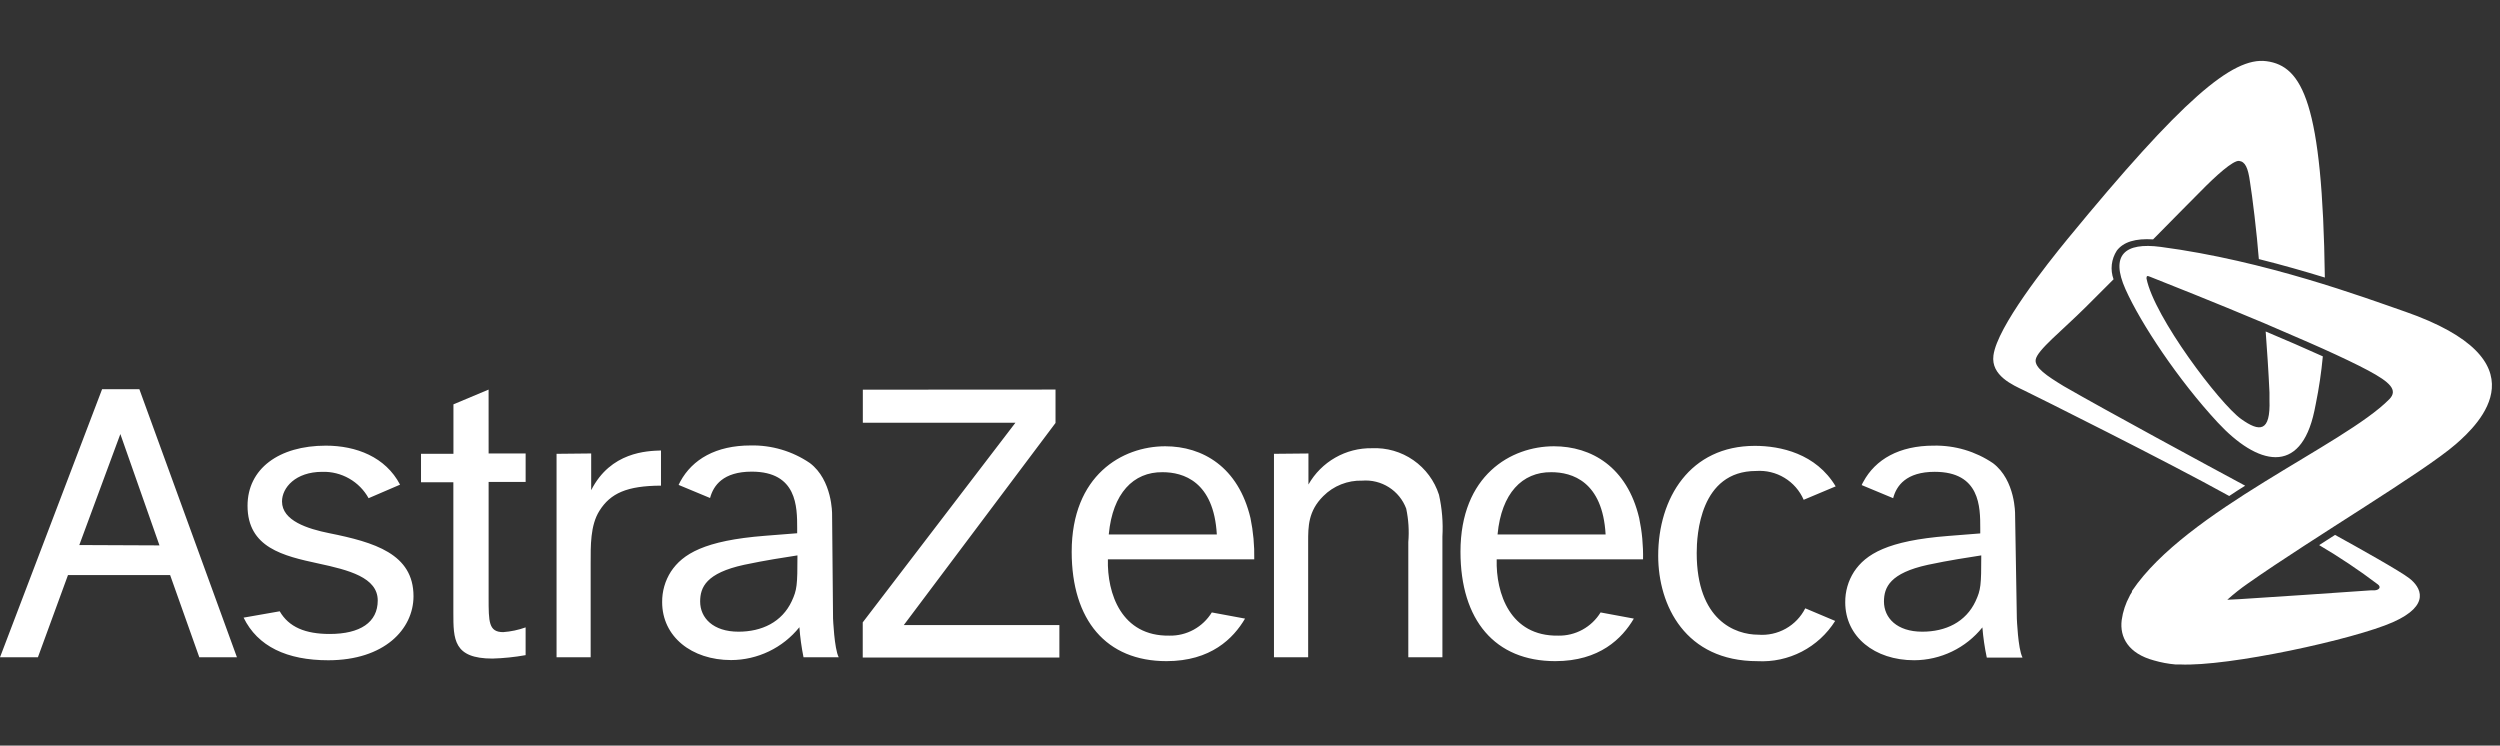
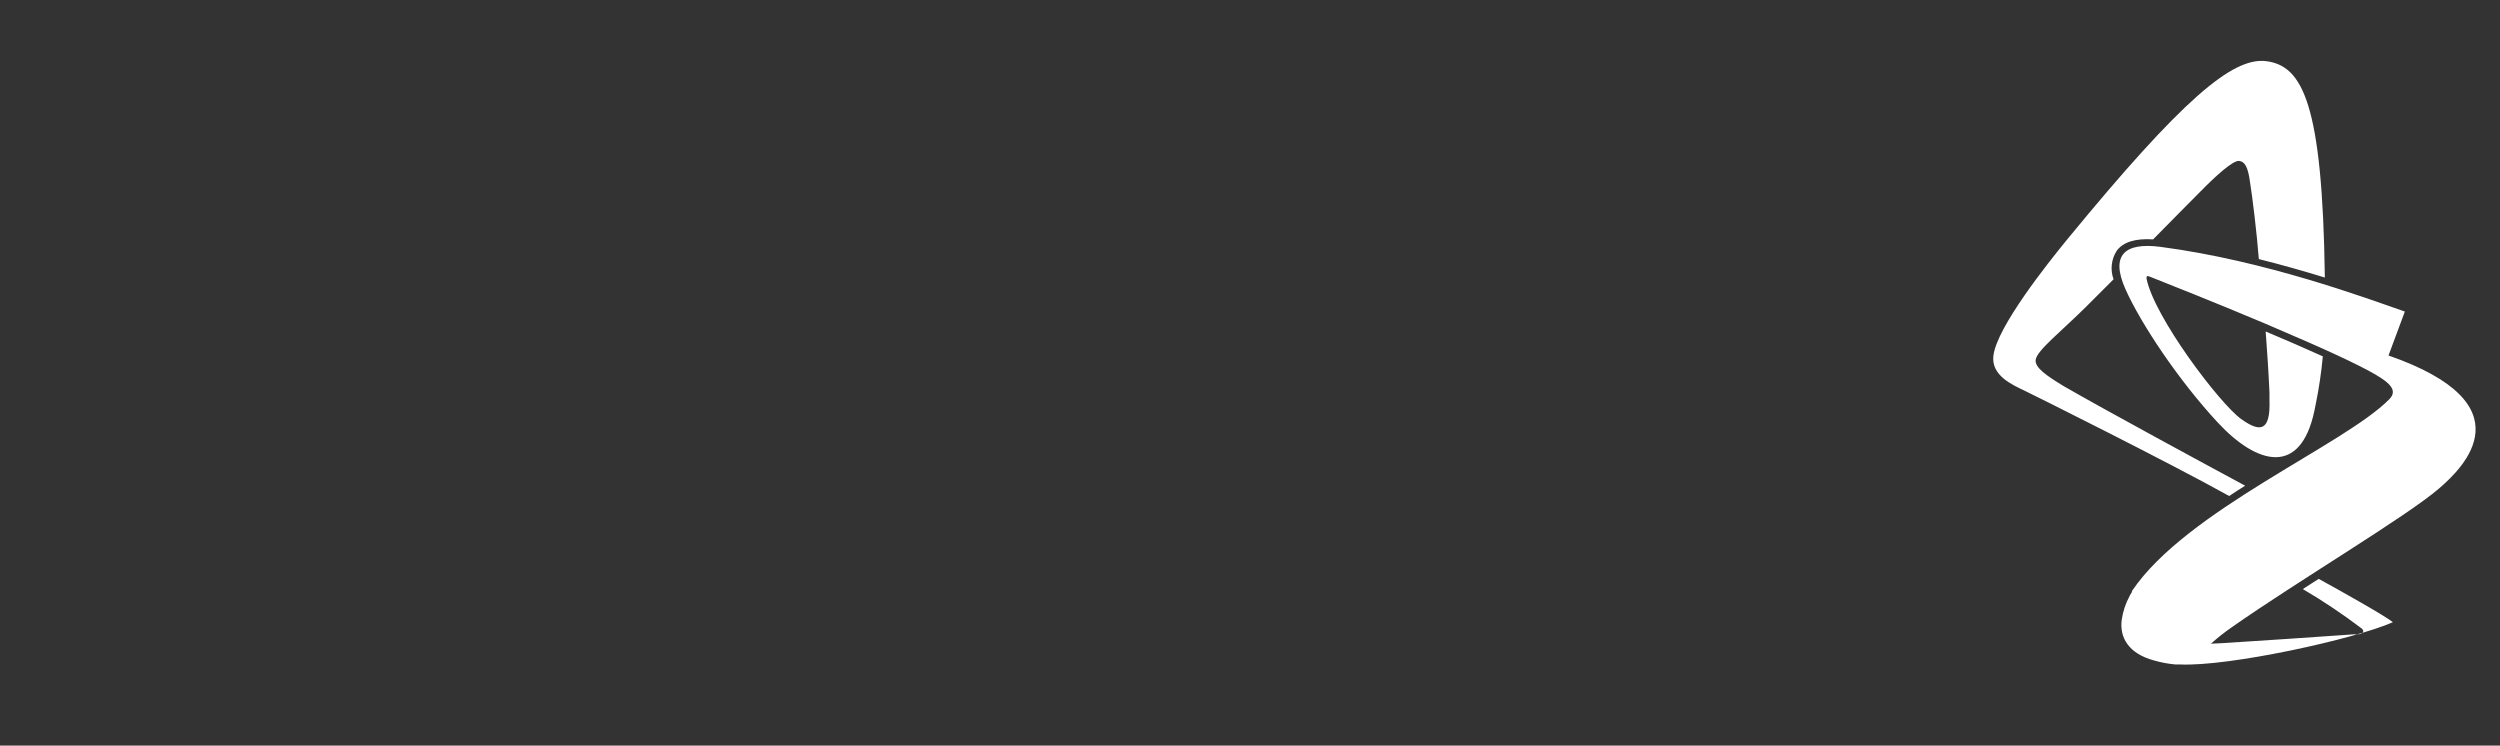
<svg xmlns="http://www.w3.org/2000/svg" fill="none" height="34" viewBox="0 0 114 34" width="114">
  <rect x="0" y="0" width="114" height="34" fill="#333333" stroke="none" />
  <g fill="#fff">
-     <path d="m3.616 24.854 1.872-5.061 1.784 5.077zm5.472 5.117h1.716l-4.449-12.222h-1.7l-4.654 12.222h1.728l1.371-3.747h4.658zm8.137-2.589c0 .998-.802 1.527-2.189 1.527-1.114 0-1.864-.313-2.281-1.034l-1.647.289c.641 1.314 1.976 1.944 3.86 1.944 2.554 0 3.888-1.415 3.888-2.921 0-1.935-1.788-2.46-3.84-2.873-.99-.2-2.156-.569-2.156-1.447 0-.625.613-1.351 1.836-1.351.428-.013.852.093 1.225.305.373.212.68.522.887.897l1.435-.617c-.661-1.266-2.004-1.779-3.383-1.779-2.148 0-3.572 1.058-3.572 2.741 0 1.915 1.639 2.288 3.231 2.633 1.379.297 2.706.633 2.706 1.687zm5.055-9.617-1.603.673v2.256h-1.479v1.298h1.475v5.951c0 1.202 0 2.088 1.784 2.088.507-.015 1.012-.067 1.511-.156v-1.266c-.329.118-.673.191-1.022.216-.665 0-.665-.469-.665-1.567v-5.281h1.688v-1.298h-1.688zm3.099 2.929v9.277h1.555v-4.276c0-.801-.02-1.739.401-2.404.505-.801 1.255-1.138 2.806-1.146v-1.603c-.629.02-2.297.06-3.183 1.811v-1.675zm13.966-2.925v1.507h6.959l-6.963 9.104v1.603h8.967v-1.479h-7.095l6.919-9.217v-1.523zm18.748 2.925v9.277h1.559v-5.269c0-.689 0-1.395.69-2.08.232-.233.509-.415.815-.536s.632-.179.961-.169c.427-.034.854.072 1.216.302.362.23.638.571.789.973.106.501.139 1.016.096 1.527v5.253h1.555v-5.506c.036-.639-.016-1.279-.156-1.903-.205-.64-.616-1.195-1.168-1.579-.552-.384-1.215-.575-1.887-.545-.587-.01-1.166.138-1.676.43-.51.291-.932.715-1.222 1.225v-1.415zm24.227 7.045c-.198.391-.507.714-.889.928-.382.214-.819.31-1.255.275-1.05 0-2.806-.657-2.806-3.723 0-.826.148-3.743 2.71-3.743.453-.032.905.077 1.293.313.388.235.694.585.875 1.002l1.459-.613c-.898-1.499-2.521-1.847-3.684-1.847-2.958 0-4.409 2.38-4.409 5.009 0 2.272 1.239 4.809 4.526 4.809.701.038 1.399-.113 2.022-.435.623-.323 1.149-.806 1.522-1.4zm-31.759-3.366h4.926c-.136-2.428-1.539-2.841-2.473-2.841-1.335-.016-2.277.966-2.453 2.825zm6.213 3.835c-.533.906-1.559 1.94-3.584 1.94-2.742 0-4.321-1.863-4.321-4.989 0-3.486 2.305-4.809 4.265-4.809 1.704 0 3.335.942 3.888 3.274.127.62.185 1.251.172 1.883h-6.674c-.04 1.551.613 3.514 2.806 3.478.386.008.768-.086 1.107-.272s.623-.457.825-.786zm11.516-3.835h4.926c-.136-2.428-1.539-2.841-2.473-2.841-1.331-.016-2.277.966-2.453 2.825zm6.213 3.835c-.533.906-1.559 1.94-3.584 1.94-2.742 0-4.321-1.863-4.321-4.989 0-3.486 2.305-4.809 4.261-4.809 1.708 0 3.339.942 3.888 3.274.13.619.189 1.251.176 1.883h-6.674c-.04 1.551.613 3.514 2.806 3.478.386.008.768-.086 1.107-.272s.623-.457.825-.786zm17.718 1.779h-1.623c-.097-.455-.164-.915-.201-1.378-.374.466-.847.842-1.386 1.101s-1.127.395-1.725.397c-1.804 0-3.143-1.07-3.143-2.641-.005-.494.134-.979.401-1.395.533-.801 1.519-1.415 4.285-1.631l1.471-.116v-.236c0-.962 0-2.573-2.076-2.573-1.299 0-1.748.633-1.896 1.202l-1.435-.597c.021-.053.047-.104.076-.152.549-1.018 1.631-1.647 3.207-1.647.963-.02 1.909.26 2.706.801 1.03.781 1.006 2.328 1.006 2.328l.08 4.756s.052 1.375.253 1.763zm-2.132-2.581c.236-.509.257-.721.257-2.08-.605.096-1.431.216-2.433.429-1.724.377-2.004 1.022-2.004 1.675 0 .745.589 1.375 1.744 1.375 1.066 0 1.988-.433 2.437-1.399zm-51.846 2.565h-1.603c-.091-.452-.154-.91-.188-1.37-.374.466-.847.842-1.386 1.101s-1.127.395-1.725.397c-1.804 0-3.147-1.07-3.147-2.641-.005-.494.134-.979.401-1.395.533-.801 1.519-1.415 4.285-1.631l1.471-.116v-.236c0-.962 0-2.573-2.072-2.573-1.307 0-1.748.633-1.9 1.202l-1.435-.597c.024-.052.048-.104.076-.152.553-1.018 1.631-1.647 3.207-1.647.962-.021 1.907.26 2.702.801 1.034.781 1.014 2.328 1.014 2.328l.044 4.764s.056 1.375.257 1.763zm-2.136-2.565c.236-.509.257-.721.257-2.08-.609.096-1.427.216-2.433.429-1.728.377-2.004 1.022-2.004 1.675 0 .745.589 1.375 1.748 1.375 1.062 0 1.984-.433 2.433-1.399z" />
-     <path d="m102.378 22.149c-.245.152-.49.308-.726.469-2.806-1.559-8.819-4.556-9.344-4.809-.525-.253-1.531-.681-1.407-1.603.172-1.302 2.429-4.147 3.387-5.317 5.211-6.343 7.516-8.303 9.06-8.099 1.643.216 2.557 1.911 2.665 9.866-.918-.281-1.932-.573-3.01-.842-.088-1.158-.301-2.901-.401-3.502-.092-.681-.225-.938-.497-.974-.273-.036-1.07.685-1.756 1.386-.312.321-1.202 1.202-2.168 2.192-.802-.052-1.355.116-1.655.513-.124.192-.202.409-.228.636-.026.227.002.456.08.671-.529.525-.982.978-1.267 1.266-1.082 1.078-2.225 1.972-2.285 2.404-.048.357.501.729 1.279 1.202 1.924 1.11 6.614 3.647 8.274 4.54zm7.283-7.942c-1.832-.637-6.358-2.32-11.136-2.949-1.639-.216-2.301.369-1.603 1.931s2.405 4.135 4.205 6.075 3.776 2.46 4.409-.529c.024-.104.044-.212.064-.317.146-.716.253-1.44.321-2.168-.802-.365-1.704-.753-2.606-1.134.053.689.133 1.871.173 2.781v.341c.052 1.475-.449 1.471-1.291.87-.978-.701-3.972-4.656-4.317-6.412 0-.116.036-.12.096-.1l.076.028c.677.269 2.931 1.158 5.211 2.12.914.401 1.828.781 2.654 1.154.826.373 1.535.709 2.076.998.986.529 1.371.89.958 1.31-2.06 2.092-9.247 5.061-11.728 8.736l-.012.064c-.028.04-.052.084-.08.128-.006.015-.013.03-.02.044-.185.339-.307.708-.361 1.09-.104.801.313 1.535 1.467 1.847.319.093.647.155.978.184h.204c2.213.108 7.965-1.15 9.717-1.927s1.27-1.603.745-2.004c-.4-.317-2.405-1.438-3.383-1.976l-.725.465c.928.546 1.823 1.145 2.681 1.795.149.116.068.252-.156.268h-.176c-1.58.108-4.57.317-5.973.401l-.565.028c.298-.268.612-.517.942-.745 3.002-2.108 8.017-5.077 9.48-6.351 1.086-.942 4.065-3.819-2.325-6.047z" />
+     <path d="m102.378 22.149c-.245.152-.49.308-.726.469-2.806-1.559-8.819-4.556-9.344-4.809-.525-.253-1.531-.681-1.407-1.603.172-1.302 2.429-4.147 3.387-5.317 5.211-6.343 7.516-8.303 9.06-8.099 1.643.216 2.557 1.911 2.665 9.866-.918-.281-1.932-.573-3.01-.842-.088-1.158-.301-2.901-.401-3.502-.092-.681-.225-.938-.497-.974-.273-.036-1.07.685-1.756 1.386-.312.321-1.202 1.202-2.168 2.192-.802-.052-1.355.116-1.655.513-.124.192-.202.409-.228.636-.026.227.002.456.08.671-.529.525-.982.978-1.267 1.266-1.082 1.078-2.225 1.972-2.285 2.404-.048.357.501.729 1.279 1.202 1.924 1.11 6.614 3.647 8.274 4.54zm7.283-7.942c-1.832-.637-6.358-2.32-11.136-2.949-1.639-.216-2.301.369-1.603 1.931s2.405 4.135 4.205 6.075 3.776 2.46 4.409-.529c.024-.104.044-.212.064-.317.146-.716.253-1.44.321-2.168-.802-.365-1.704-.753-2.606-1.134.053.689.133 1.871.173 2.781v.341c.052 1.475-.449 1.471-1.291.87-.978-.701-3.972-4.656-4.317-6.412 0-.116.036-.12.096-.1l.076.028c.677.269 2.931 1.158 5.211 2.12.914.401 1.828.781 2.654 1.154.826.373 1.535.709 2.076.998.986.529 1.371.89.958 1.31-2.06 2.092-9.247 5.061-11.728 8.736l-.012.064c-.028.04-.052.084-.08.128-.006.015-.013.03-.02.044-.185.339-.307.708-.361 1.09-.104.801.313 1.535 1.467 1.847.319.093.647.155.978.184h.204c2.213.108 7.965-1.15 9.717-1.927c-.4-.317-2.405-1.438-3.383-1.976l-.725.465c.928.546 1.823 1.145 2.681 1.795.149.116.068.252-.156.268h-.176c-1.58.108-4.57.317-5.973.401l-.565.028c.298-.268.612-.517.942-.745 3.002-2.108 8.017-5.077 9.48-6.351 1.086-.942 4.065-3.819-2.325-6.047z" />
  </g>
</svg>